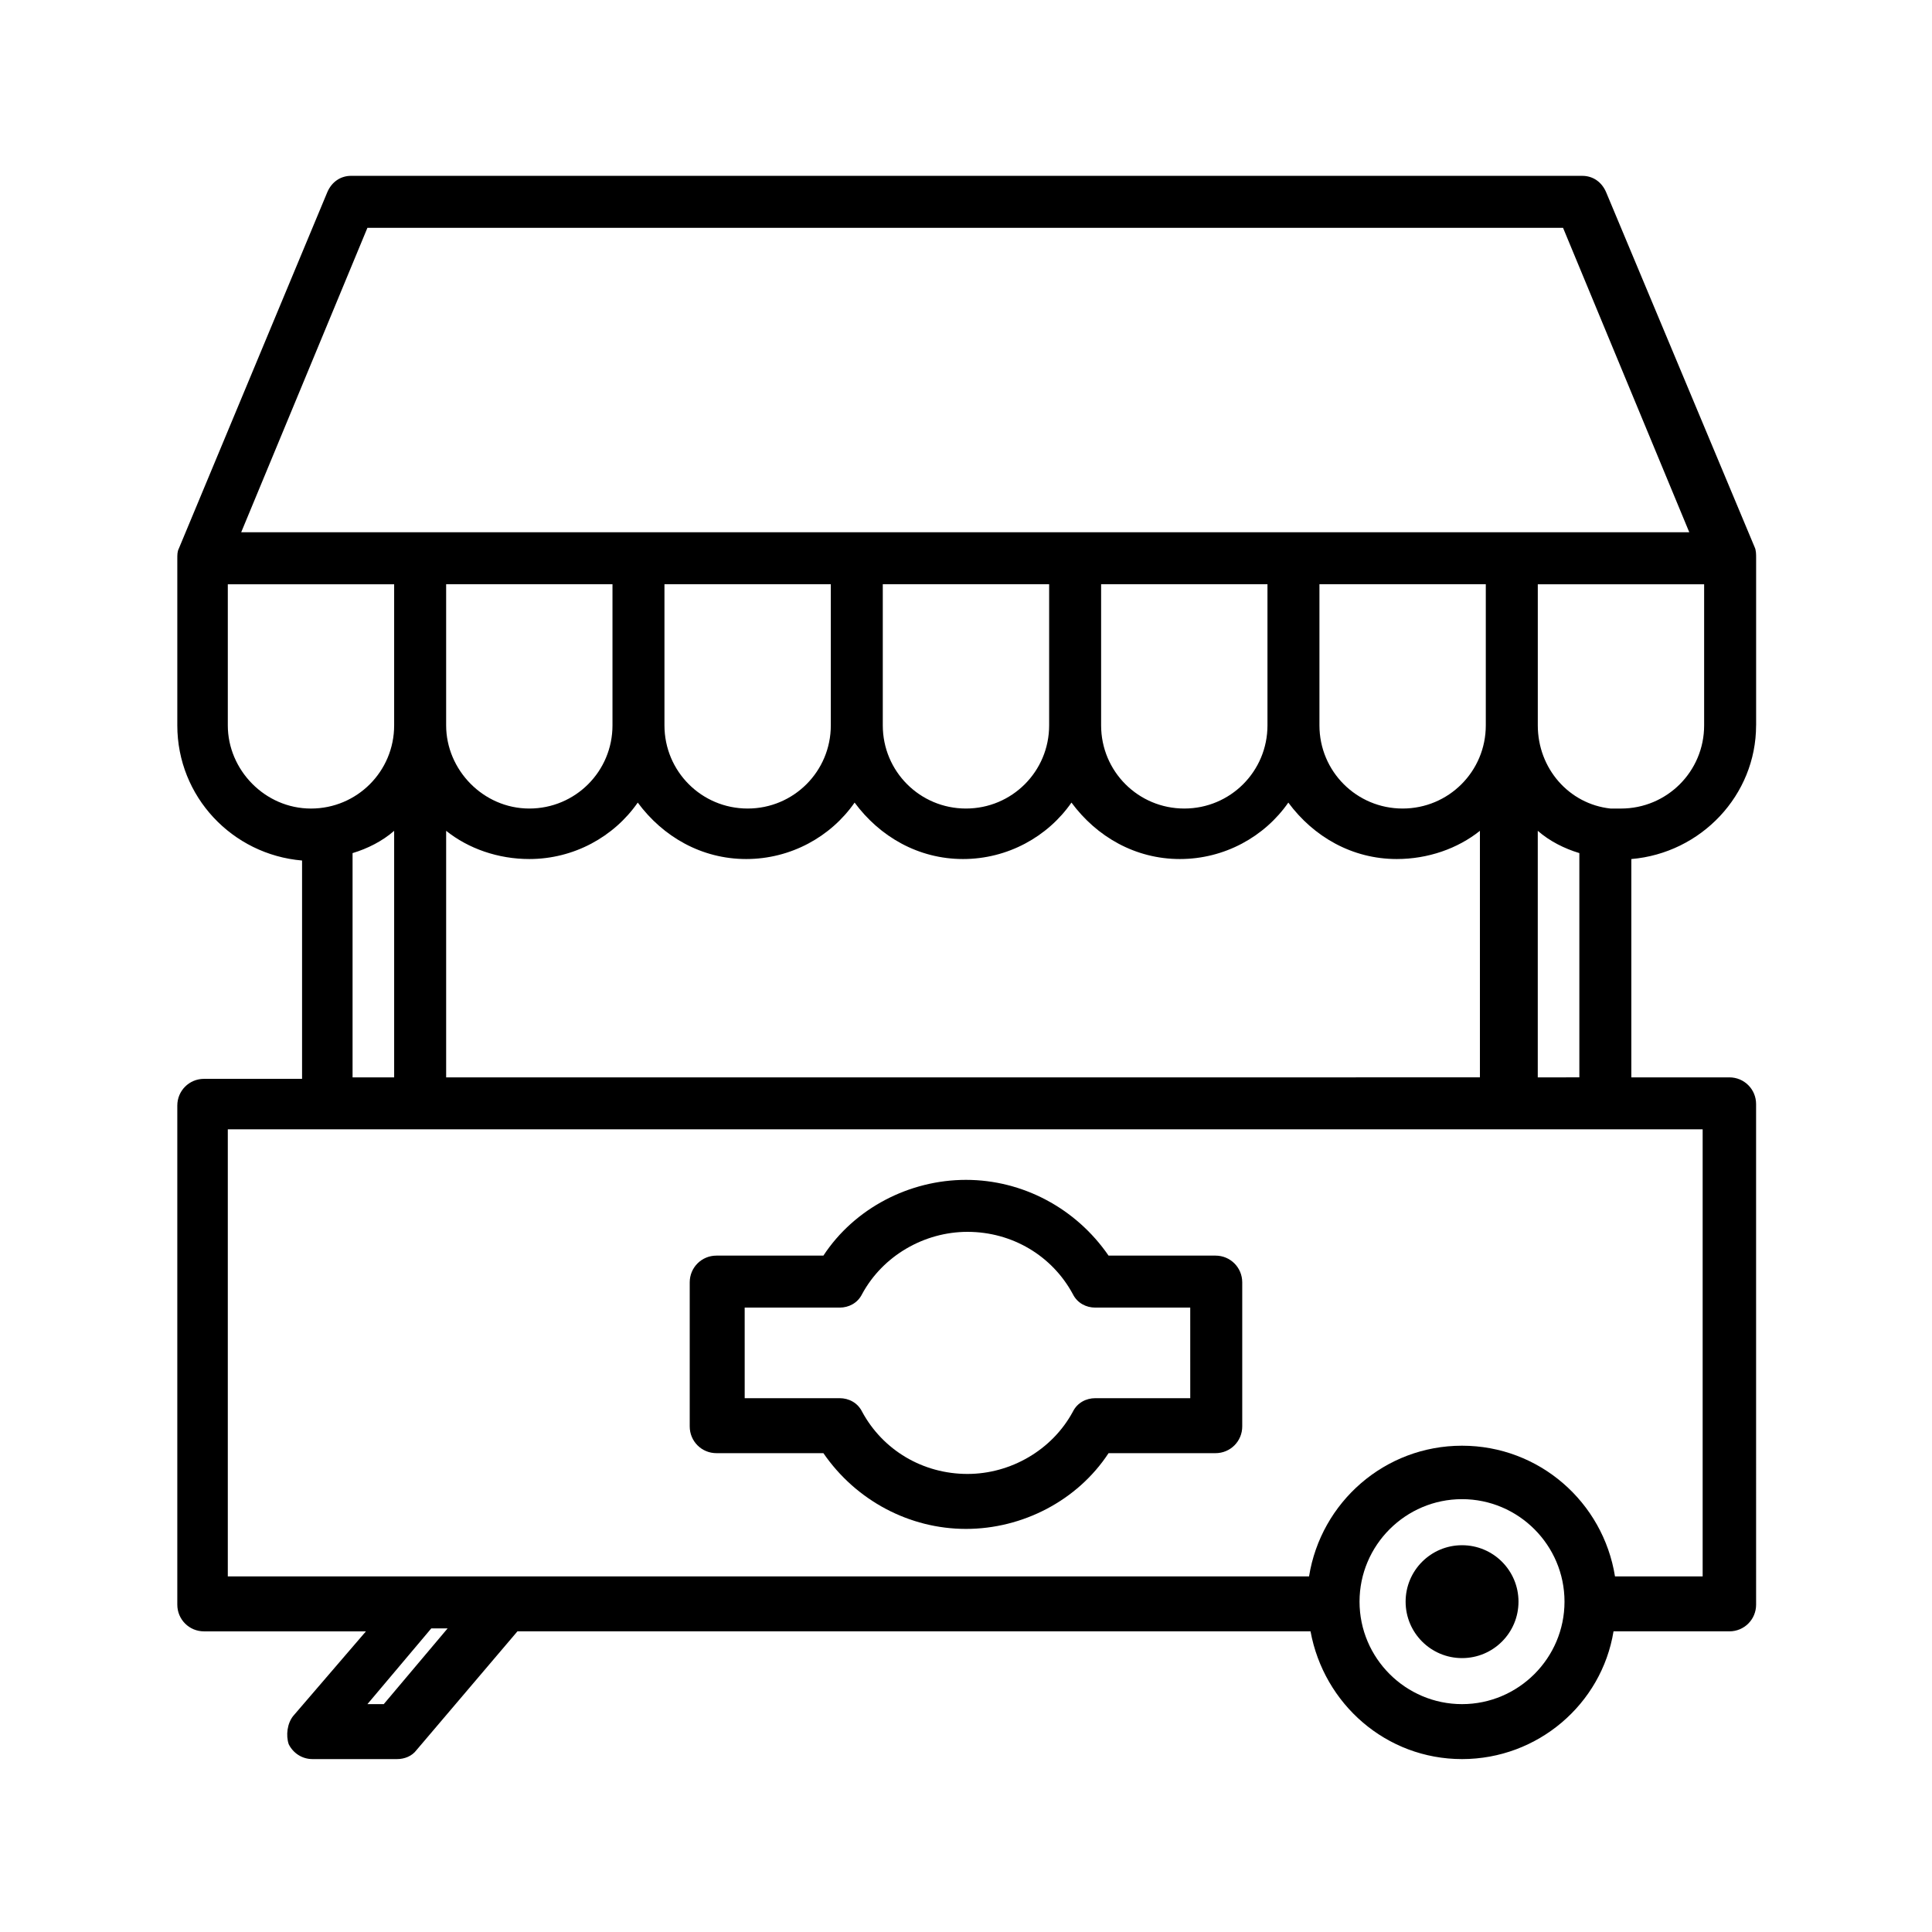
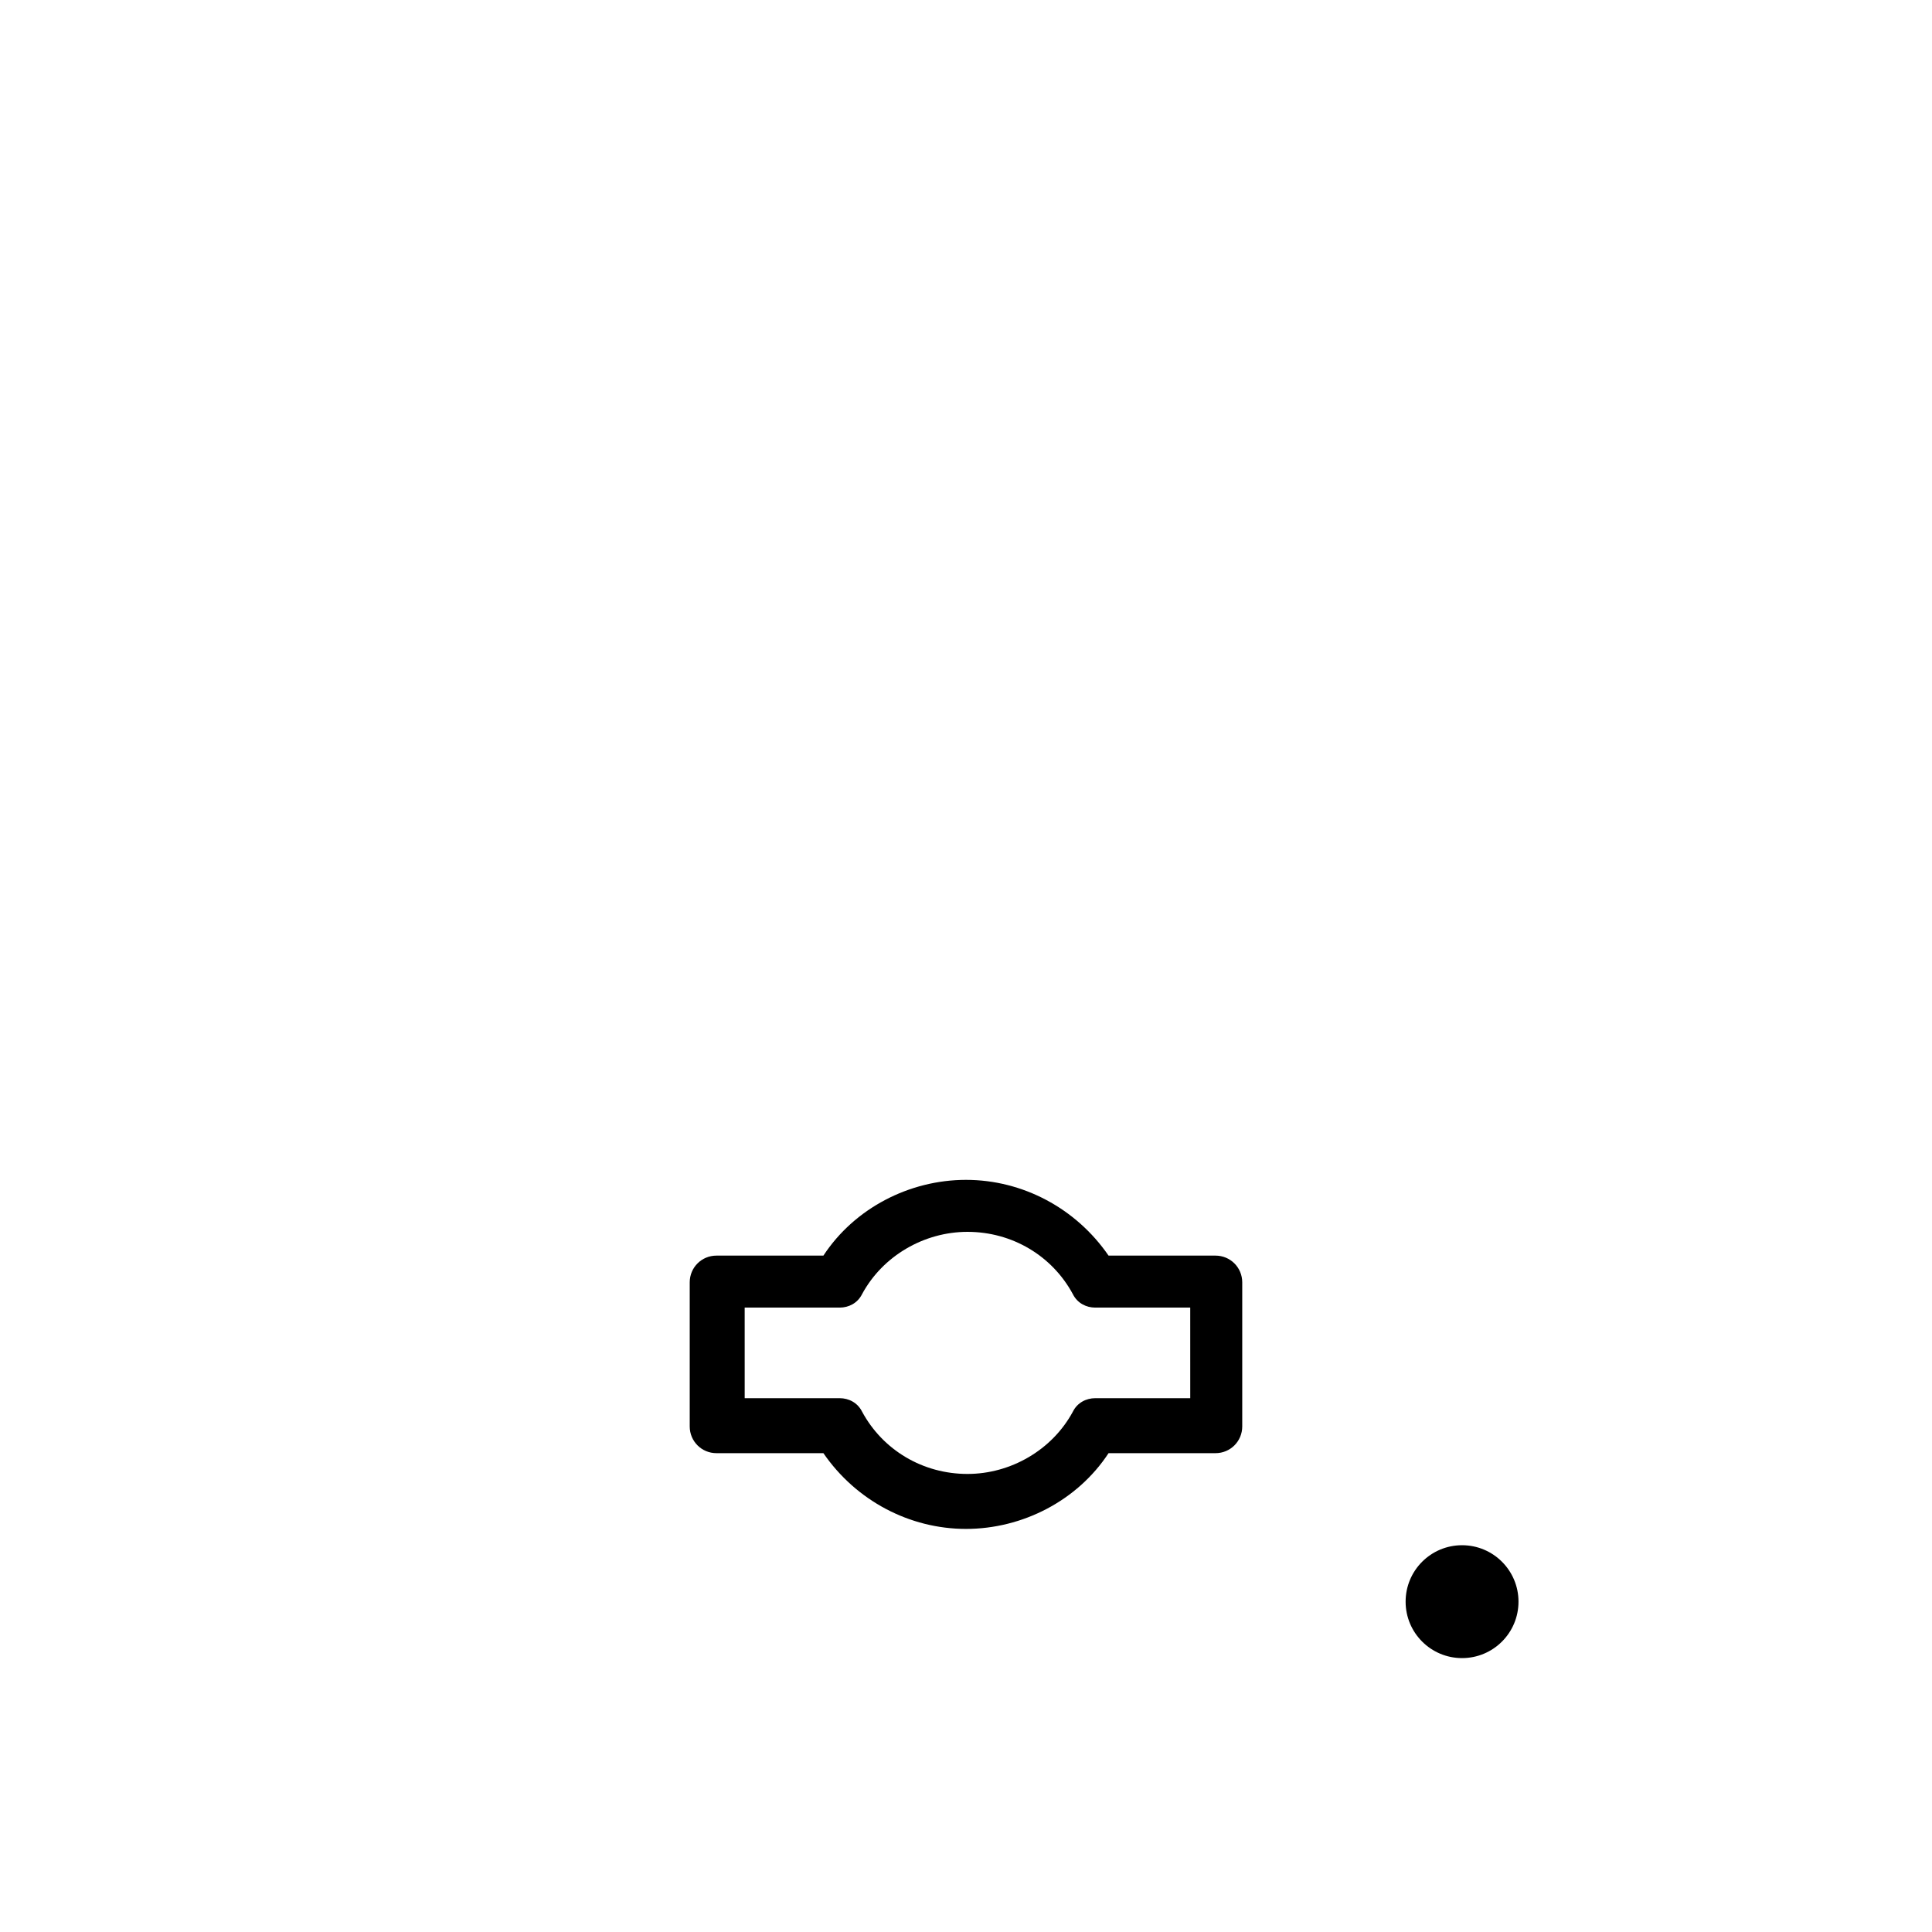
<svg xmlns="http://www.w3.org/2000/svg" fill="#000000" width="800px" height="800px" version="1.1" viewBox="144 144 512 512">
  <g>
-     <path d="m609.39 336.23v-44.477c0-0.789 0-1.969-0.395-2.754l-39.359-94.07c-1.18-2.754-3.543-4.328-6.297-4.328l-326.3-0.004c-2.754 0-5.117 1.574-6.297 4.328l-39.359 94.469c-0.395 0.789-0.395 1.574-0.395 2.754v44.082c0 18.895 14.562 34.242 33.062 35.816v57.859h-25.977c-3.938 0-7.086 3.148-7.086 7.086v132.25c0 3.938 3.148 7.086 7.086 7.086h42.902l-19.285 22.434c-1.574 1.969-1.969 5.117-1.18 7.477 1.18 2.363 3.543 3.938 6.297 3.938h22.434c1.969 0 3.938-0.789 5.117-2.363l26.766-31.488h210.18c3.543 19.285 20.074 33.852 40.148 33.852 20.074 0 37-14.562 40.148-33.852h30.699c3.938 0 7.086-3.148 7.086-7.086l-0.004-132.64c0-3.938-3.148-7.086-7.086-7.086h-25.977v-57.855c18.5-1.574 33.062-16.926 33.062-35.426zm-13.777 0c0 12.203-9.84 22.043-22.043 22.043h-2.754c-11.02-1.18-19.285-10.629-19.285-22.043v-37.391h44.082zm-333.38 93.285v-65.34c5.902 4.723 13.777 7.477 22.043 7.477 11.809 0 22.434-5.902 28.734-14.957 6.691 9.055 16.926 14.957 28.734 14.957s22.434-5.902 28.734-14.957c6.691 9.055 16.926 14.957 28.734 14.957s22.434-5.902 28.734-14.957c6.691 9.055 16.926 14.957 28.734 14.957s22.434-5.902 28.734-14.957c6.691 9.055 16.926 14.957 28.734 14.957 8.266 0 16.137-2.754 22.043-7.477v65.336zm44.082-130.68v37.391c0 12.203-9.84 22.043-22.043 22.043-12.199 0-22.039-10.234-22.039-22.043v-37.391zm57.859 0v37.391c0 12.203-9.84 22.043-22.043 22.043s-22.043-9.84-22.043-22.043v-37.391zm57.859 0v37.391c0 12.203-9.84 22.043-22.043 22.043s-22.043-9.84-22.043-22.043v-37.391zm57.859 0v37.391c0 12.203-9.84 22.043-22.043 22.043s-22.043-9.84-22.043-22.043v-37.391zm57.859 0v37.391c0 12.203-9.84 22.043-22.043 22.043s-22.043-9.84-22.043-22.043v-37.391zm-296.38-94.465h316.85l33.457 80.688h-383.76zm-37 131.86v-37.391h44.082v37.391c0 12.203-9.84 22.043-22.043 22.043-12.199 0-22.039-10.234-22.039-22.043zm33.062 33.852c3.938-1.18 7.871-3.148 11.02-5.902v65.336h-11.02zm8.266 225.53h-4.328l16.926-20.074h4.328zm285.75 0c-14.957 0-27.16-12.203-27.16-27.16s12.203-27.16 27.16-27.16c14.957 0 27.16 12.203 27.16 27.16 0 14.961-12.203 27.16-27.16 27.16zm64.156-33.848h-23.617c-3.148-19.68-20.074-34.637-40.539-34.637-20.469 0-37.391 14.957-40.539 34.637h-286.54v-118.48h390.85v118.48zm-44.082-132.25v-65.34c3.148 2.754 7.086 4.723 11.02 5.902v59.434z" />
    <path d="m531.46 553.5c-8.266 0-14.957 6.691-14.957 14.957 0 8.266 6.691 14.957 14.957 14.957 8.266 0 14.957-6.691 14.957-14.957 0-8.266-6.691-14.957-14.957-14.957z" />
    <path d="m466.12 476.75h-28.34c-8.66-12.594-22.828-20.074-37.785-20.074s-29.52 7.477-37.785 20.074h-28.34c-3.938 0-7.086 3.148-7.086 7.086v38.18c0 3.938 3.148 7.086 7.086 7.086h28.34c8.66 12.594 22.828 20.074 37.785 20.074s29.52-7.477 37.785-20.074h28.34c3.938 0 7.086-3.148 7.086-7.086v-38.18c-0.004-3.938-3.152-7.086-7.086-7.086zm-6.691 37.785h-25.191c-2.363 0-4.723 1.18-5.902 3.543-5.512 10.234-16.531 16.531-27.945 16.531-11.809 0-22.434-6.297-27.945-16.531-1.18-2.363-3.543-3.543-5.902-3.543h-25.191l-0.004-24.008h25.191c2.363 0 4.723-1.18 5.902-3.543 5.512-10.234 16.531-16.531 27.945-16.531 11.809 0 22.434 6.297 27.945 16.531 1.18 2.363 3.543 3.543 5.902 3.543h25.191z" />
  </g>
</svg>